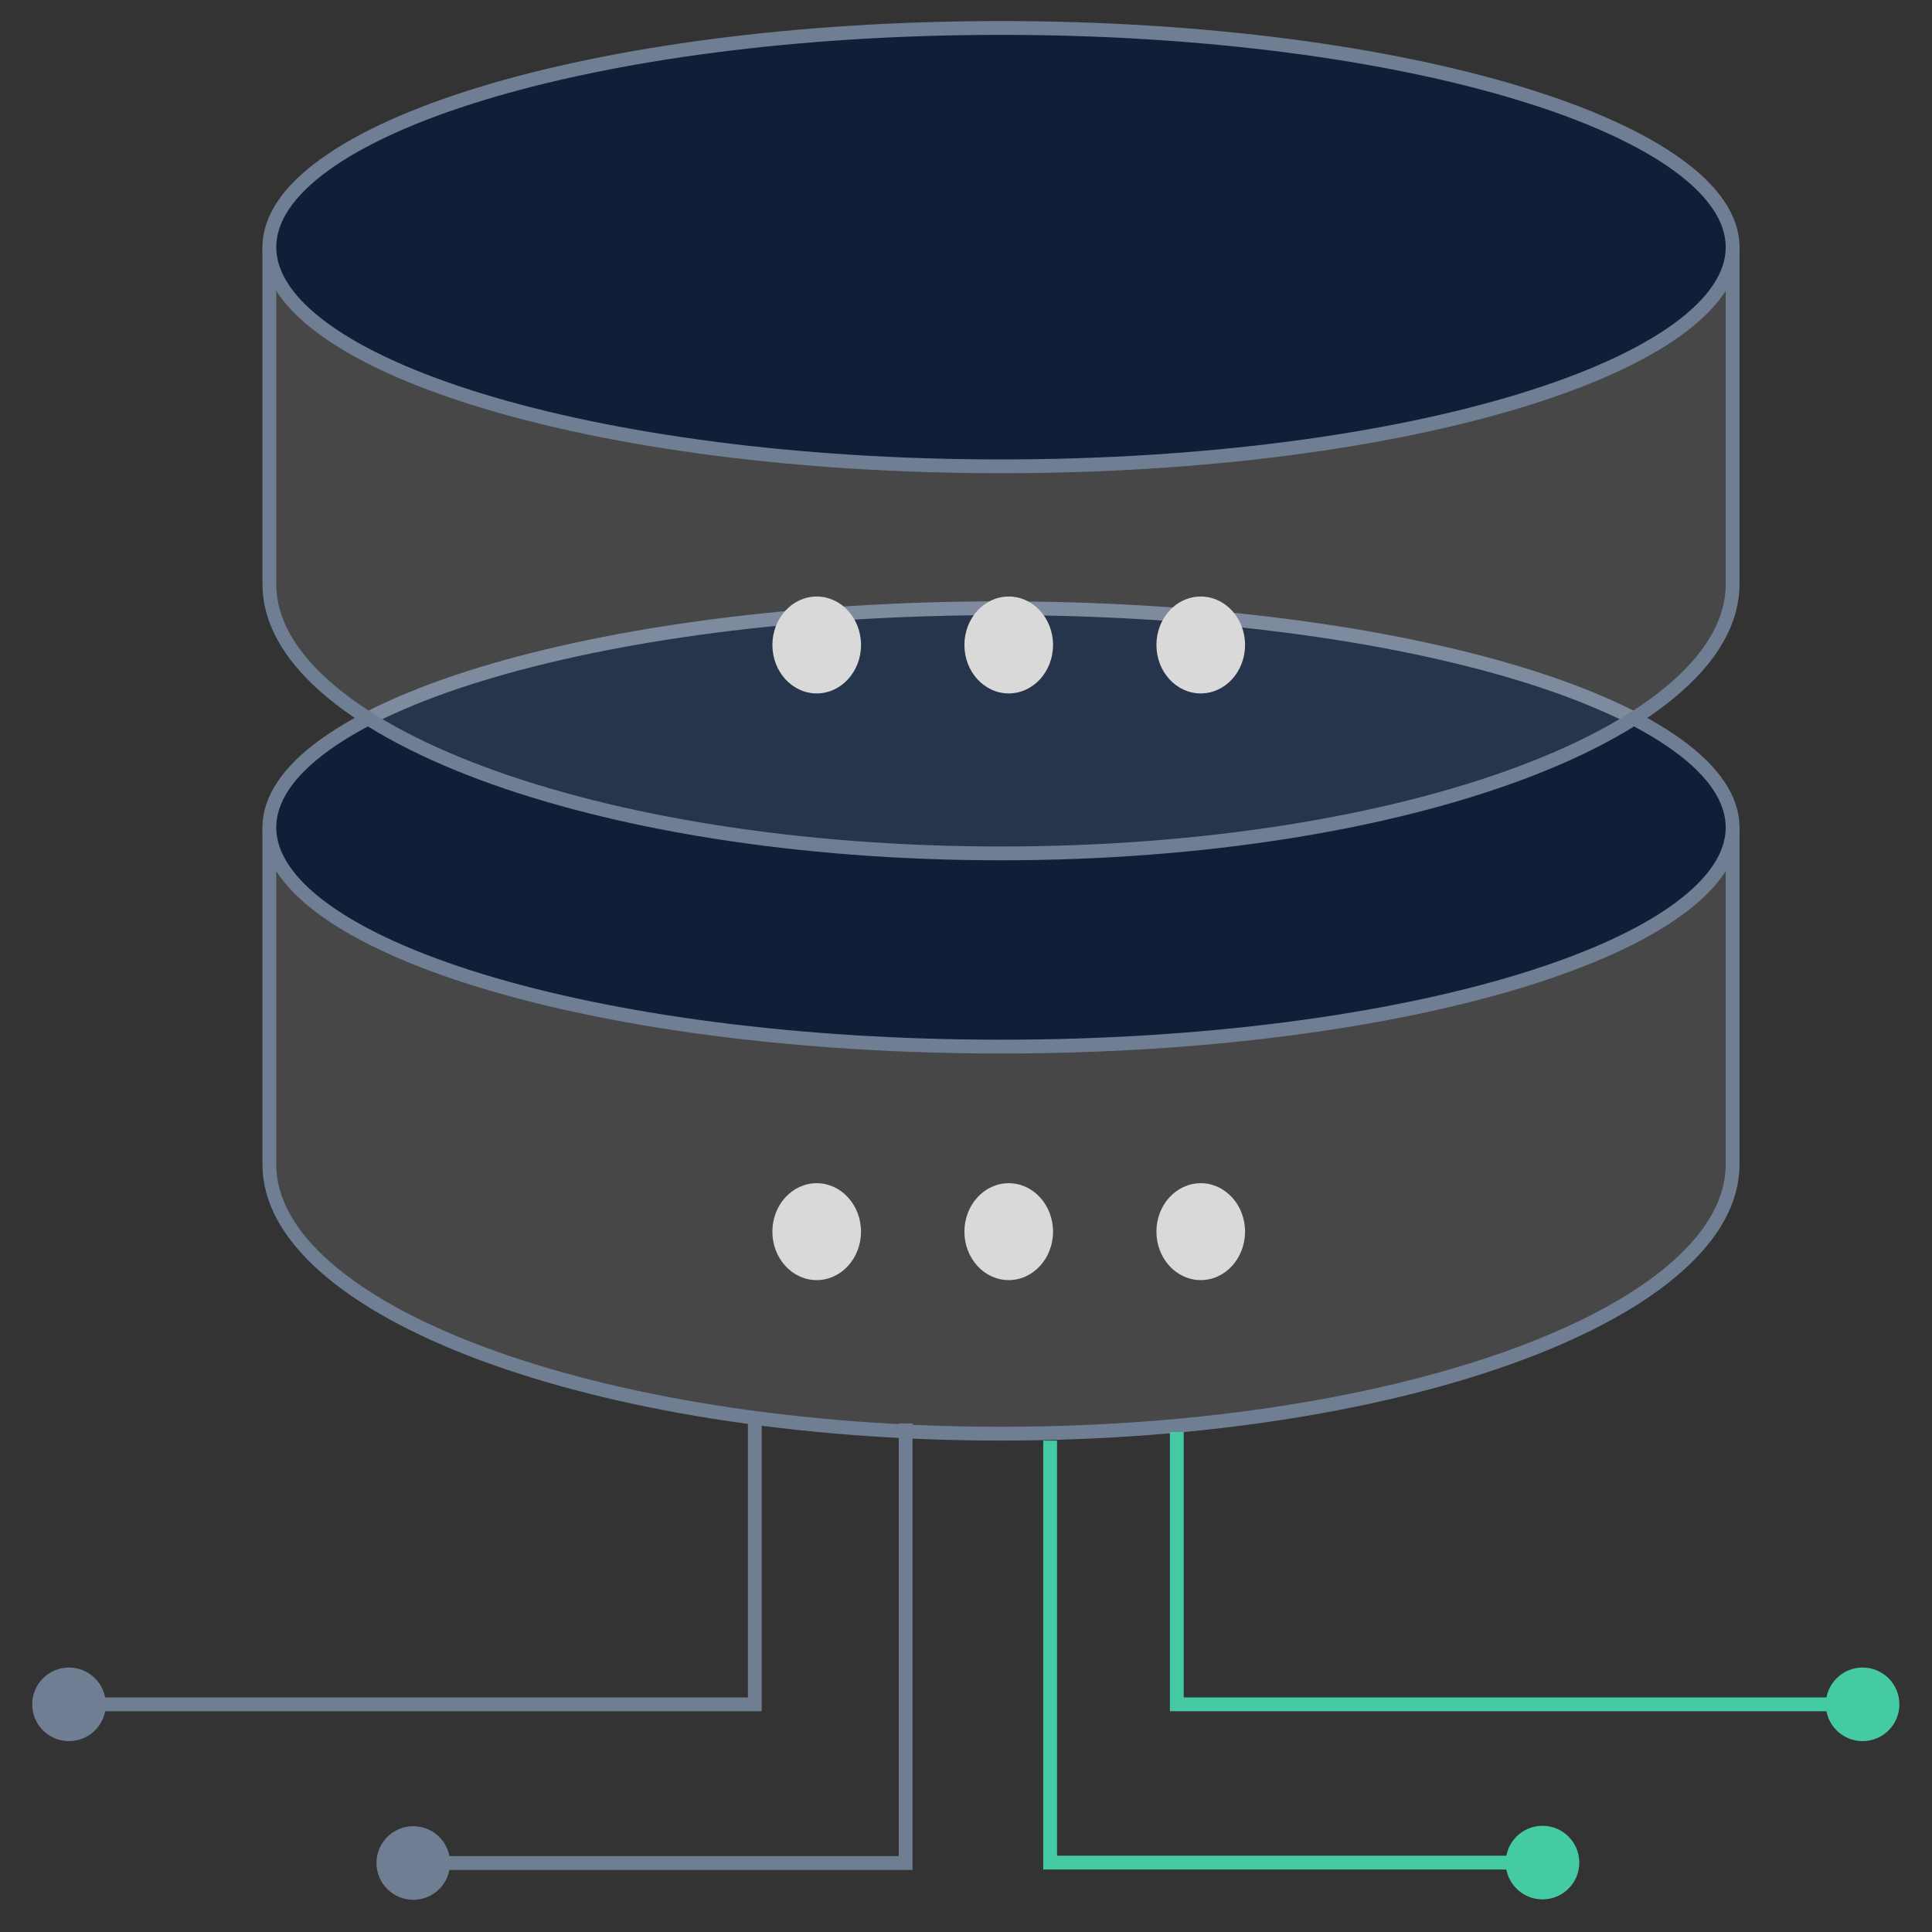
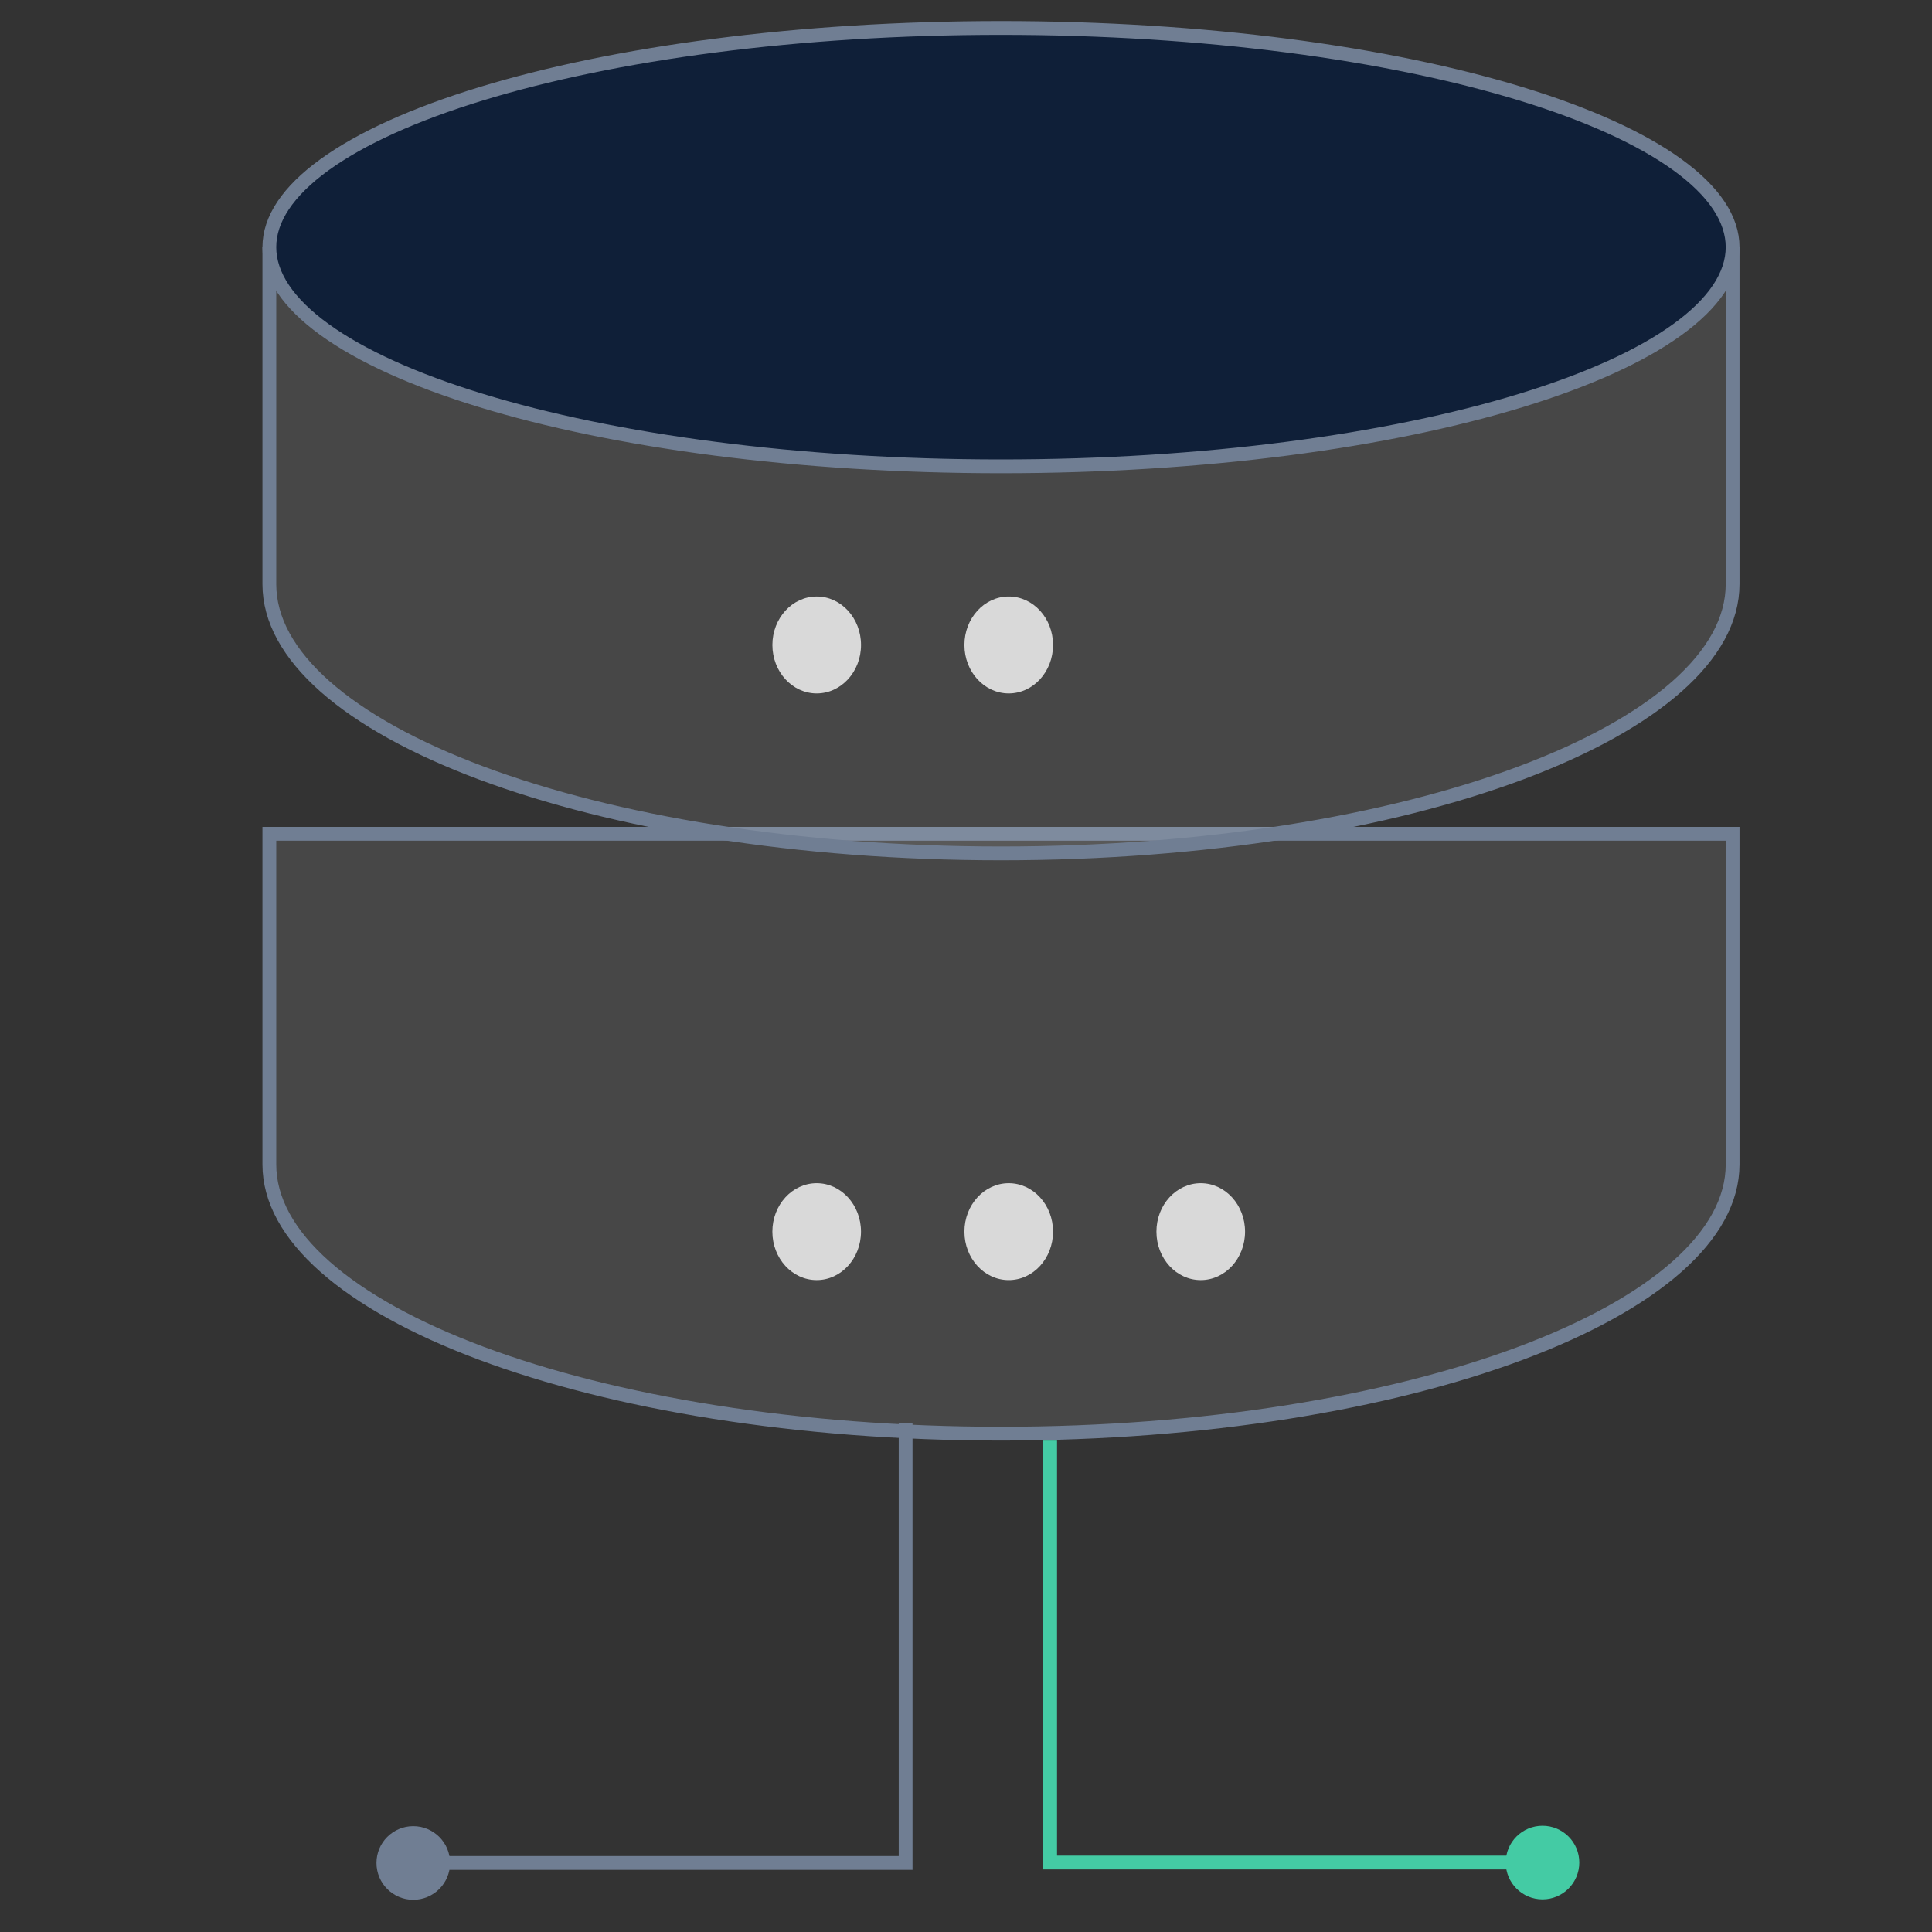
<svg xmlns="http://www.w3.org/2000/svg" width="140" height="140" viewBox="0 0 140 140" fill="none">
  <rect x="0" y="0" width="140" height="140" fill="#333333" stroke="none" />
  <path d="M125.552 84.379C125.552 86.947 124.162 89.453 121.515 91.793C118.869 94.132 115.012 96.261 110.202 98.06C100.587 101.655 87.269 103.889 72.535 103.889C57.8 103.889 44.483 101.655 34.867 98.06C30.058 96.261 26.2 94.132 23.554 91.793C20.908 89.453 19.518 86.947 19.518 84.379V60.421H125.552V84.379Z" fill="white" fill-opacity="0.1" stroke="#707E93" />
-   <path d="M125.552 59.959C125.552 61.983 124.21 64.007 121.553 65.93C118.907 67.845 115.047 69.591 110.231 71.065C100.605 74.011 87.278 75.841 72.535 75.841C57.792 75.841 44.464 74.011 34.839 71.065C30.023 69.591 26.162 67.845 23.516 65.93C20.859 64.007 19.518 61.983 19.518 59.959C19.518 57.934 20.859 55.91 23.516 53.987C26.162 52.072 30.023 50.326 34.839 48.852C44.464 45.906 57.792 44.076 72.535 44.076C87.278 44.076 100.605 45.906 110.231 48.852C115.047 50.326 118.907 52.072 121.553 53.987C124.21 55.91 125.552 57.934 125.552 59.959Z" fill="#0F1F38" stroke="#707E93" />
-   <path d="M54.695 123.503V124.003H55.195V123.503H54.695ZM2.333 123.503C2.333 124.976 3.527 126.169 5 126.169C6.473 126.169 7.667 124.976 7.667 123.503C7.667 122.03 6.473 120.836 5 120.836C3.527 120.836 2.333 122.03 2.333 123.503ZM54.195 103.115V123.503H55.195V103.115H54.195ZM54.695 123.003H5V124.003H54.695V123.003Z" fill="#707E93" />
-   <path d="M85.276 123.502V124.002H84.776V123.502H85.276ZM137.637 123.502C137.637 124.975 136.443 126.169 134.971 126.169C133.498 126.169 132.304 124.975 132.304 123.502C132.304 122.03 133.498 120.836 134.971 120.836C136.443 120.836 137.637 122.03 137.637 123.502ZM85.776 103.768V123.502H84.776V103.768H85.776ZM85.276 123.002H134.971V124.002H85.276V123.002Z" fill="#44CBA4" />
  <path d="M76.097 134.97V135.47H75.597V134.97H76.097ZM114.442 134.97C114.442 136.443 113.248 137.637 111.775 137.637C110.303 137.637 109.109 136.443 109.109 134.97C109.109 133.498 110.303 132.304 111.775 132.304C113.248 132.304 114.442 133.498 114.442 134.97ZM76.597 104.392V134.97H75.597V104.392H76.597ZM76.097 134.47H111.775V135.47H76.097V134.47Z" fill="#44CBA4" />
  <path d="M65.625 135V135.5H66.125V135H65.625ZM27.281 135C27.281 136.473 28.474 137.667 29.947 137.667C31.42 137.667 32.614 136.473 32.614 135C32.614 133.527 31.42 132.333 29.947 132.333C28.474 132.333 27.281 133.527 27.281 135ZM65.125 103.145V135H66.125V103.145H65.125ZM65.625 134.5H29.947V135.5H65.625V134.5Z" fill="#707E93" />
  <path d="M125.552 42.329C125.552 44.897 124.162 47.404 121.515 49.744C118.869 52.083 115.012 54.212 110.202 56.011C100.587 59.606 87.269 61.84 72.535 61.84C57.8 61.84 44.483 59.606 34.867 56.011C30.058 54.212 26.2 52.083 23.554 49.744C20.908 47.404 19.518 44.897 19.518 42.329V18.372H125.552V42.329Z" fill="white" fill-opacity="0.1" stroke="#707E93" />
  <path d="M125.552 17.909C125.552 19.933 124.21 21.958 121.553 23.881C118.907 25.796 115.047 27.541 110.231 29.015C100.605 31.962 87.278 33.792 72.535 33.792C57.792 33.792 44.464 31.962 34.839 29.015C30.023 27.541 26.162 25.796 23.516 23.881C20.859 21.958 19.518 19.933 19.518 17.909C19.518 15.885 20.859 13.86 23.516 11.937C26.162 10.022 30.023 8.277 34.839 6.803C44.464 3.856 57.792 2.026 72.535 2.026C87.278 2.026 100.605 3.856 110.231 6.803C115.047 8.277 118.907 10.022 121.553 11.937C124.21 13.86 125.552 15.885 125.552 17.909Z" fill="#0F1F38" stroke="#707E93" />
  <ellipse cx="59.182" cy="46.737" rx="3.211" ry="3.511" fill="#D9D9D9" />
  <ellipse cx="73.096" cy="46.737" rx="3.211" ry="3.511" fill="#D9D9D9" />
-   <ellipse cx="87.01" cy="46.737" rx="3.211" ry="3.511" fill="#D9D9D9" />
  <ellipse cx="59.18" cy="89.25" rx="3.211" ry="3.511" fill="#D9D9D9" />
  <ellipse cx="73.096" cy="89.25" rx="3.211" ry="3.511" fill="#D9D9D9" />
  <ellipse cx="87.01" cy="89.25" rx="3.211" ry="3.511" fill="#D9D9D9" />
</svg>